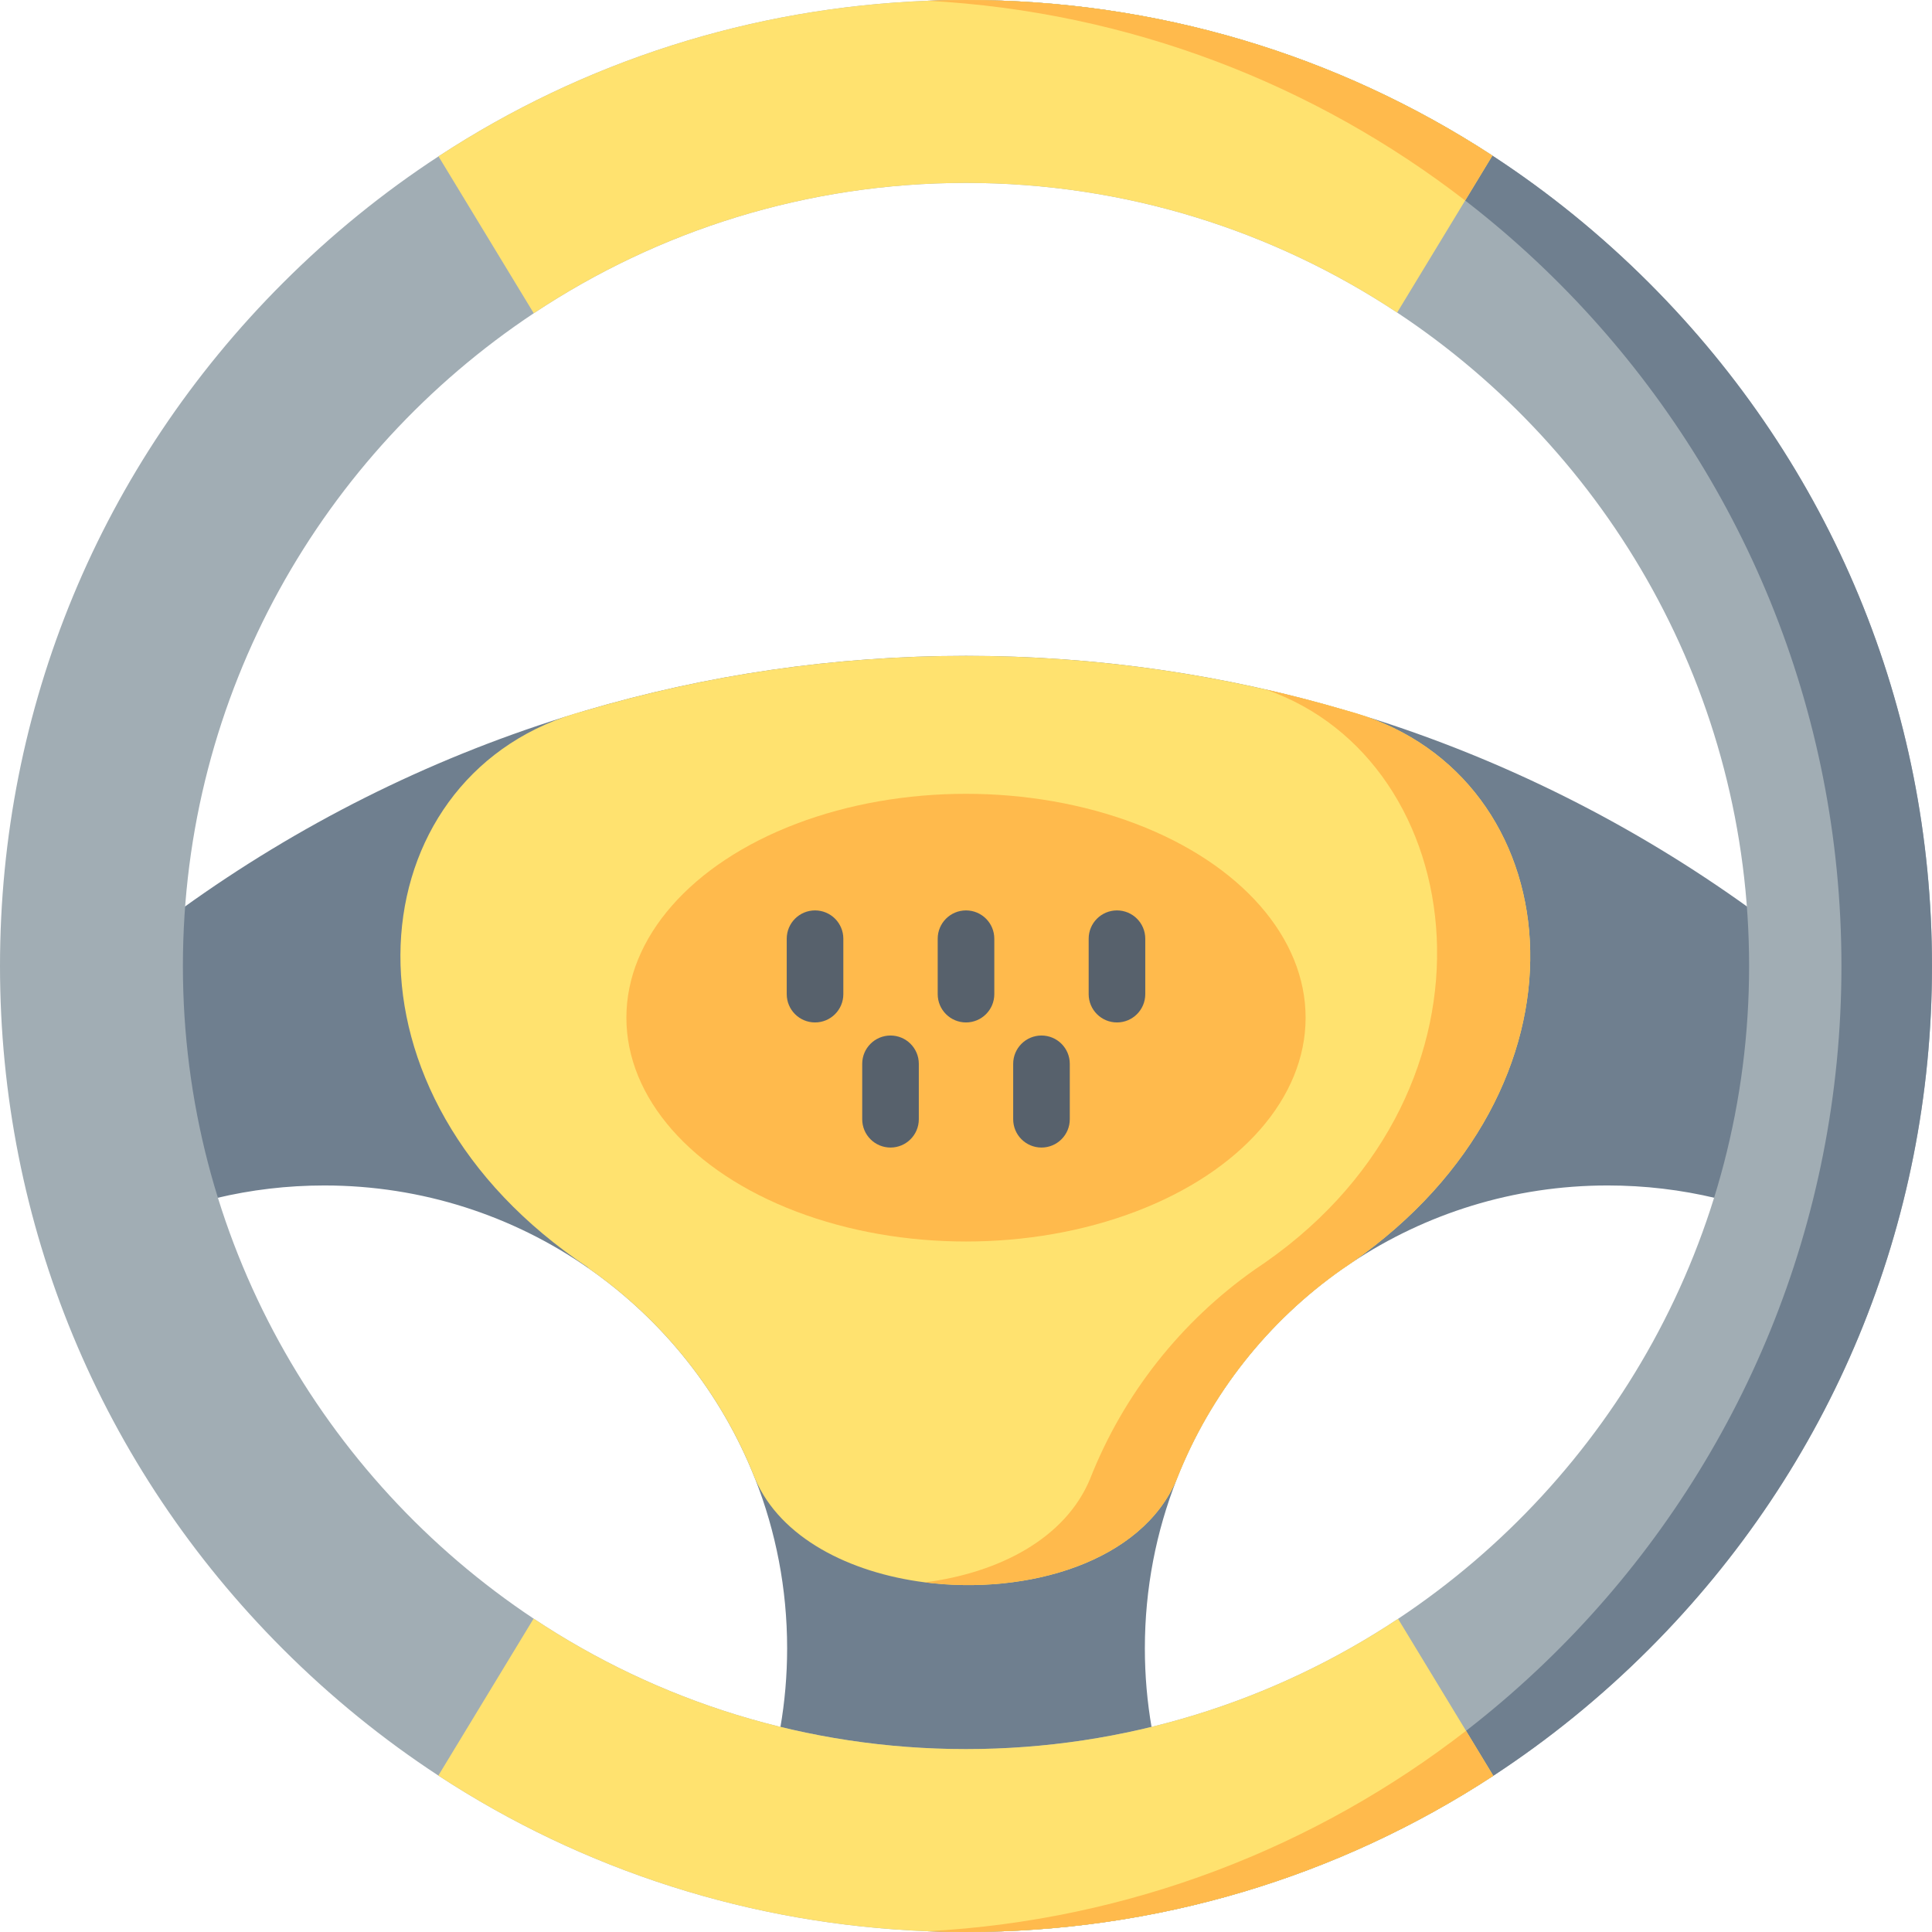
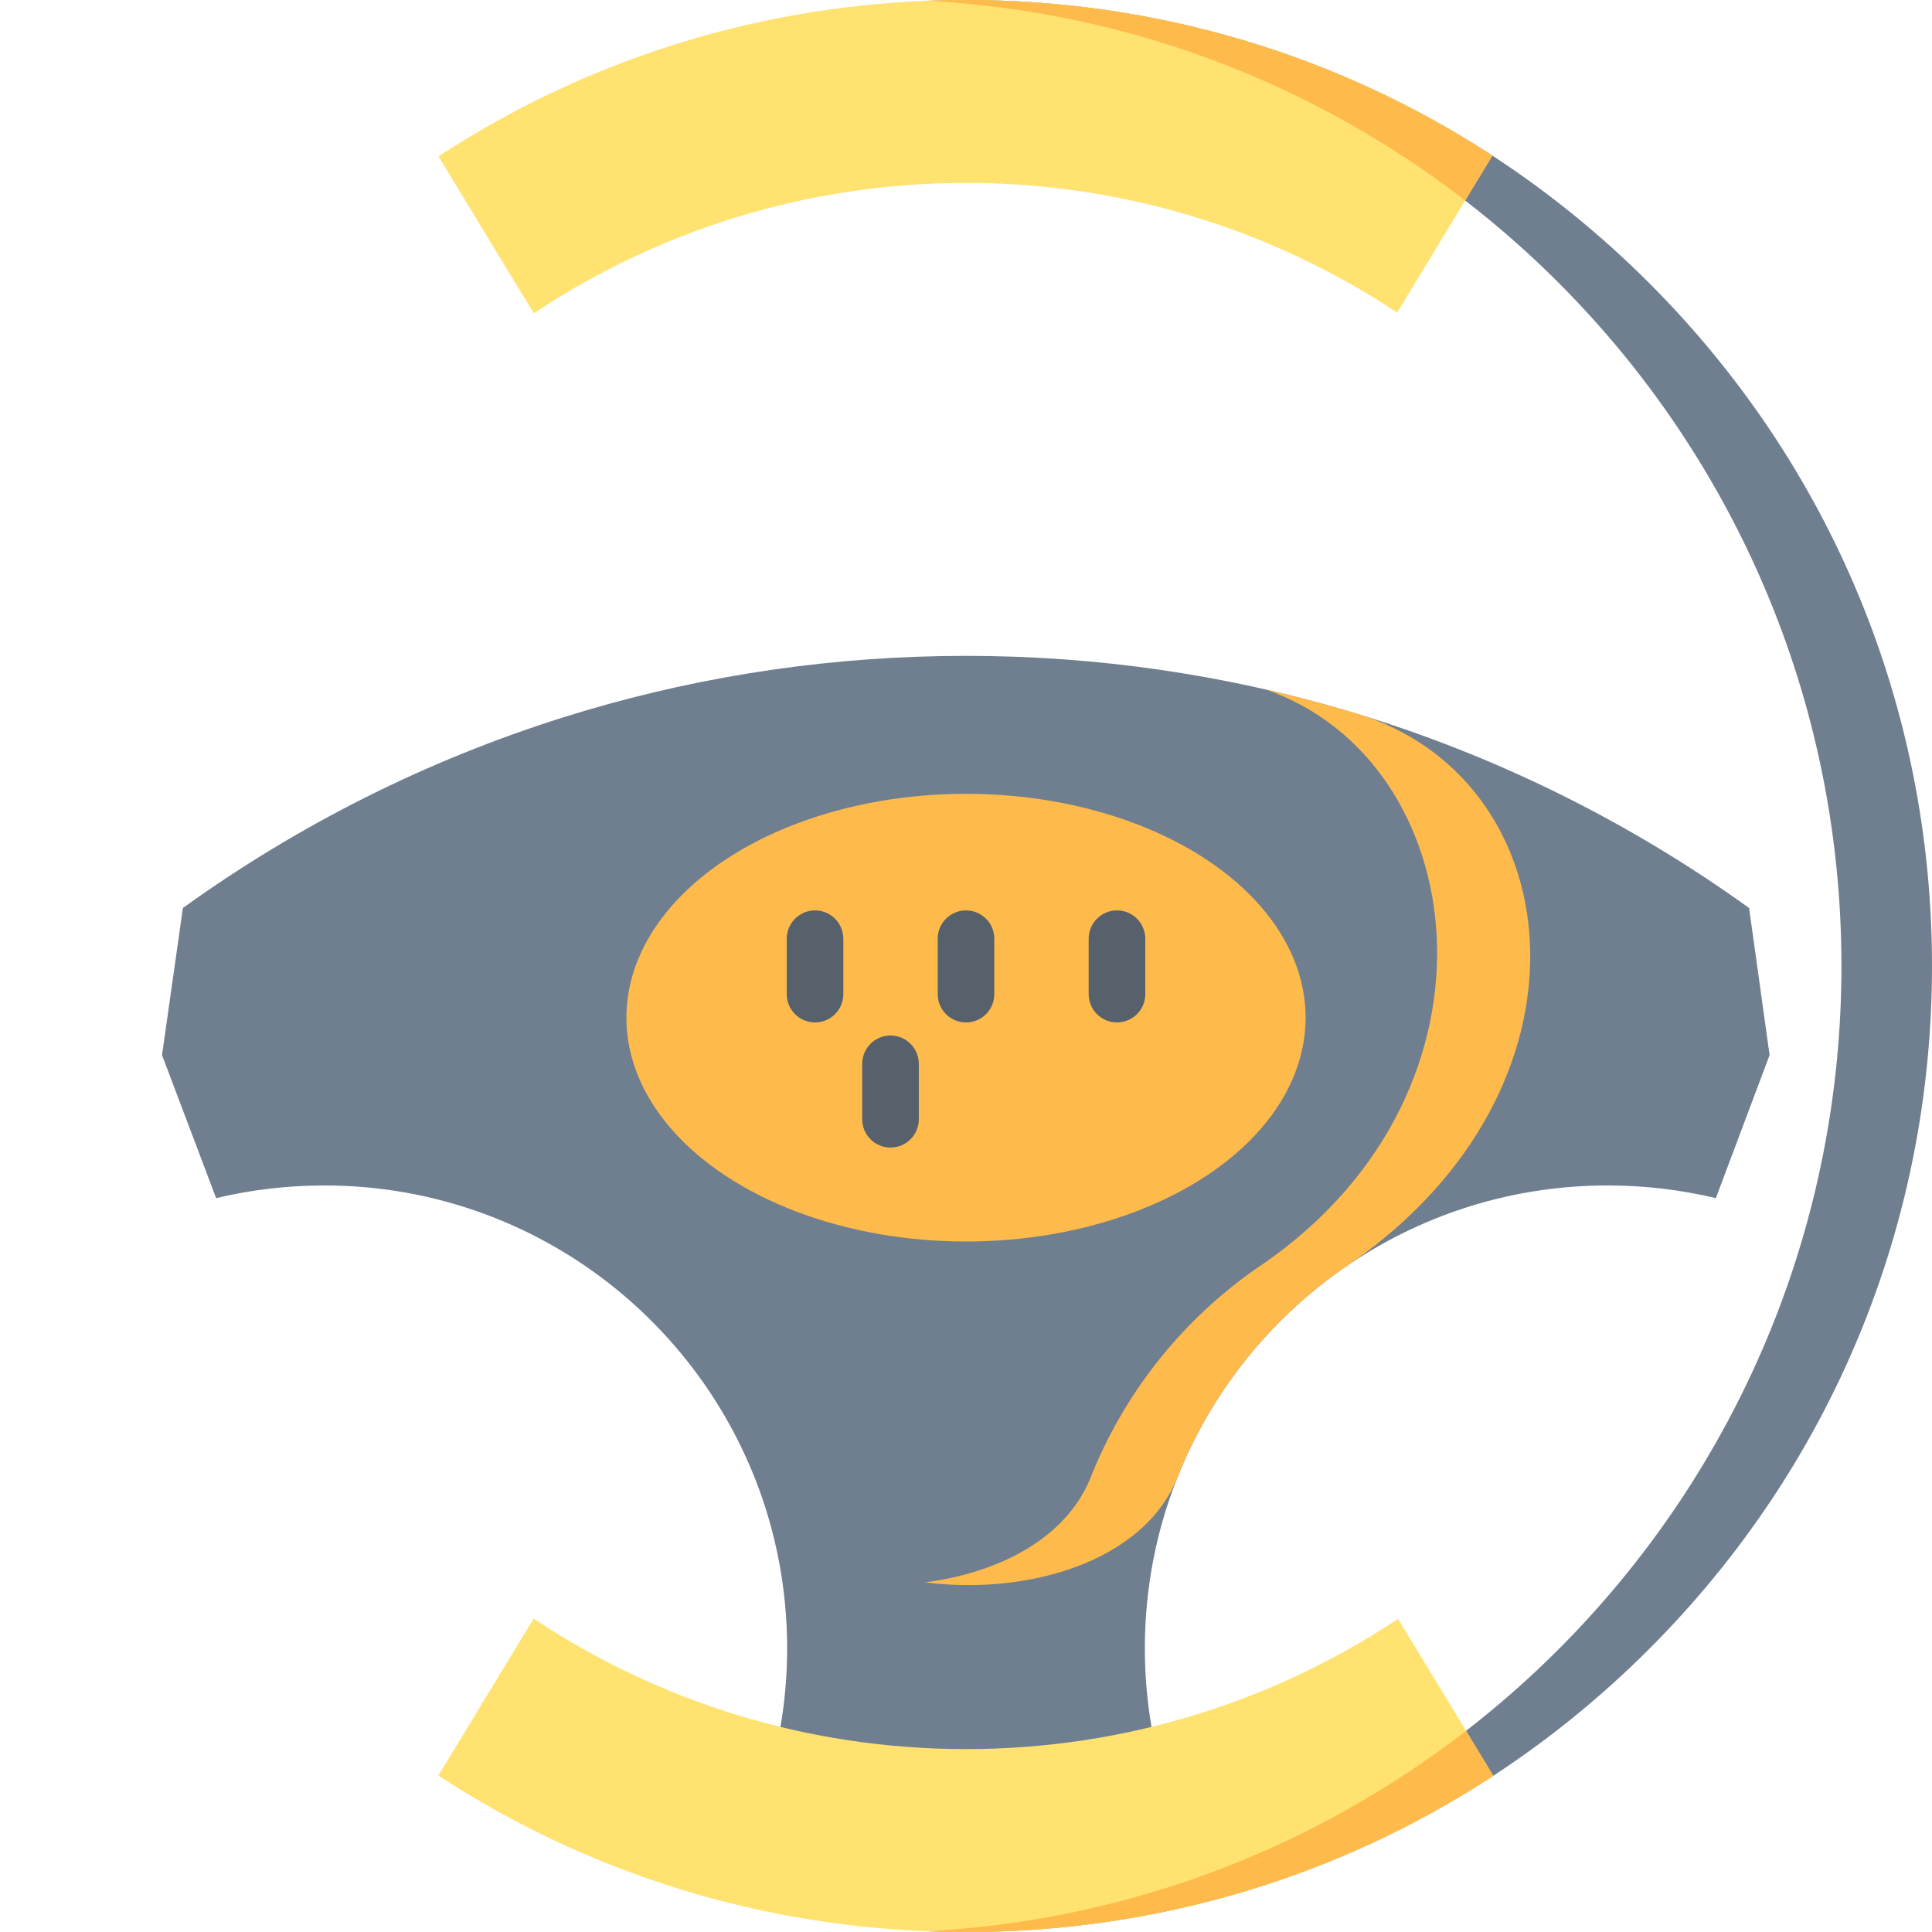
<svg xmlns="http://www.w3.org/2000/svg" id="Layer_1" enable-background="new 0 0 512 512" height="512" viewBox="0 0 512 512" width="512">
  <g>
    <path d="m468.96 279.61-14.24 37.91c-9.2-2.2-18.8-3.36-28.67-3.36-25.03 0-48.31 7.5-67.72 20.38-.83.54-1.66 1.11-2.47 1.68-.09.06-.18.12-.27.19h-.01c-19.51 13.72-34.83 32.98-43.69 55.49-.01.03-.02.05-.03.08-5.46 13.88-8.46 29.01-8.46 44.83 0 7.19.62 14.23 1.81 21.08l-49.26 20-49.16-20c1.19-6.85 1.81-13.89 1.81-21.08 0-15.83-3-30.96-8.46-44.85-.01-.02-.02-.04-.03-.06-8.94-22.73-24.48-42.14-44.26-55.88-19.83-13.78-43.92-21.86-69.9-21.86-9.87 0-19.47 1.16-28.67 3.36l-14.34-37.91 5.53-38.98c30.4-21.89 64.39-39.09 100.93-50.56.04-.01.08-.02.11-.04 1.85-.58 3.71-1.14 5.58-1.7 31.99-9.45 65.85-14.52 100.91-14.52 34.98 0 68.77 5.05 100.7 14.46 1.75.52 3.49 1.05 5.23 1.59 36.79 11.47 71.02 28.75 101.6 50.77z" fill="#6f7f8f" />
-     <path d="m358.33 334.54c-.81.56-1.63 1.12-2.47 1.68-.09.06-.18.12-.27.19h-.01c-19.51 13.72-34.83 32.98-43.69 55.49-.01.03-.02.05-.03.08-9.18 21.98-39.57 30.82-66.73 27.36-20.02-2.55-38.28-11.79-44.99-27.38-.01-.02-.02-.04-.03-.06-8.94-22.73-24.48-42.14-44.26-55.88l.09-.05c-69.07-45.9-61.61-126.46-6.54-145.9.04-.01.08-.02.11-.04 1.81-.63 3.67-1.2 5.58-1.7 31.99-9.45 65.85-14.52 100.91-14.52 27.29 0 53.85 3.07 79.38 8.89l.01.01c7.19 1.63 14.3 3.49 21.31 5.56 1.79.47 3.53 1 5.23 1.59 54.73 18.91 62.7 98.34-3.6 144.68z" fill="#ffe26f" />
    <path d="m358.33 334.54c-.81.56-1.63 1.12-2.47 1.68-.09.06-.18.12-.27.19h-.01c-19.51 13.72-34.83 32.98-43.69 55.49-.01.03-.02.05-.03.08-9.18 21.98-39.57 30.82-66.73 27.36 19.49-2.51 37.11-11.52 43.73-27.36.01-.03.02-.05.03-.08 8.86-22.51 24.18-41.77 43.69-55.49h.01c.09-.07.18-.13.27-.19.84-.56 1.66-1.12 2.47-1.68 66.3-46.34 54.79-132.92.06-151.83 7.19 1.63 14.3 3.49 21.31 5.56 1.79.47 3.53 1 5.23 1.59 54.73 18.91 62.7 98.34-3.6 144.68z" fill="#ffba4c" />
-     <path d="m437.02 74.98c-12.8-12.8-26.71-24.07-41.52-33.74-41.15-26.84-89.22-41.24-139.5-41.24-3.4 0-6.79.07-10.16.2-46.7 1.81-91.2 16.09-129.63 41.24-14.7 9.61-28.51 20.82-41.23 33.54-48.35 48.35-74.98 112.64-74.98 181.02s26.63 132.67 74.98 181.02c12.7 12.7 26.51 23.91 41.19 33.52 38.44 25.16 82.94 39.45 129.66 41.26 3.38.13 6.77.2 10.17.2 50.38 0 98.54-14.46 139.74-41.4 14.72-9.63 28.55-20.85 41.28-33.58 48.35-48.35 74.98-112.64 74.98-181.02s-26.63-132.67-74.98-181.02zm-295.61 353.97c-55.97-37.21-92.94-100.84-92.94-172.95 0-72.12 36.98-135.77 92.98-172.98 32.85-21.83 72.24-34.55 114.55-34.55 42.19 0 81.47 12.65 114.26 34.36 56.16 37.18 93.27 100.92 93.27 173.17 0 72.14-37.01 135.81-93.03 173.01-32.84 21.81-72.21 34.52-114.5 34.52-42.33 0-81.73-12.73-114.59-34.58z" fill="#a1adb4" />
    <path d="m512 256c0 68.38-26.63 132.67-74.98 181.02-12.73 12.73-26.56 23.95-41.28 33.58-41.2 26.94-89.36 41.4-139.74 41.4-3.4 0-6.79-.07-10.17-.2 134.98-7.27 242.17-119.02 242.17-255.8 0-136.77-107.19-248.52-242.16-255.8 3.37-.13 6.76-.2 10.16-.2 50.28 0 98.35 14.4 139.5 41.24 14.81 9.67 28.72 20.94 41.52 33.74 48.35 48.35 74.98 112.64 74.98 181.02z" fill="#6f7f8f" />
    <ellipse cx="256" cy="269.691" fill="#ffba4c" rx="90" ry="59.322" />
    <g fill="#57616c">
      <path d="m296.008 241.268c-4.142 0-7.5 3.357-7.5 7.5v14.69c0 4.143 3.358 7.5 7.5 7.5s7.5-3.357 7.5-7.5v-14.69c0-4.143-3.358-7.5-7.5-7.5z" />
      <path d="m256.001 241.268c-4.142 0-7.5 3.357-7.5 7.5v14.69c0 4.143 3.358 7.5 7.5 7.5s7.5-3.357 7.5-7.5v-14.69c0-4.143-3.357-7.5-7.5-7.5z" />
      <path d="m215.992 241.268c-4.142 0-7.5 3.357-7.5 7.5v14.69c0 4.143 3.358 7.5 7.5 7.5s7.5-3.357 7.5-7.5v-14.69c0-4.143-3.358-7.5-7.5-7.5z" />
-       <path d="m276.004 274.423c-4.142 0-7.5 3.357-7.5 7.5v14.69c0 4.143 3.358 7.5 7.5 7.5s7.5-3.357 7.5-7.5v-14.69c0-4.143-3.358-7.5-7.5-7.5z" />
      <path d="m235.995 274.423c-4.142 0-7.5 3.357-7.5 7.5v14.69c0 4.143 3.358 7.5 7.5 7.5s7.5-3.357 7.5-7.5v-14.69c0-4.143-3.358-7.5-7.5-7.5z" />
    </g>
    <g>
      <path d="m395.5 41.24-7.22 11.9-18.02 29.69c-32.79-21.71-72.07-34.36-114.26-34.36-42.31 0-81.7 12.72-114.55 34.55l-25.24-41.58c38.43-25.15 82.93-39.43 129.63-41.24 3.37-.13 6.76-.2 10.16-.2 50.28 0 98.35 14.4 139.5 41.24z" fill="#ffe26f" />
    </g>
    <g>
      <path d="m395.74 470.6c-41.2 26.94-89.36 41.4-139.74 41.4-3.4 0-6.79-.07-10.17-.2-46.72-1.81-91.22-16.1-129.66-41.26l25.24-41.59c32.86 21.85 72.26 34.58 114.59 34.58 42.29 0 81.66-12.71 114.5-34.52l18.01 29.67z" fill="#ffe26f" />
    </g>
    <g fill="#ffba4c">
      <path d="m388.28 53.14c-39.82-30.76-88.95-50.06-142.44-52.94 3.37-.13 6.76-.2 10.16-.2 50.28 0 98.35 14.4 139.5 41.24z" />
      <path d="m395.74 470.6c-41.2 26.94-89.36 41.4-139.74 41.4-3.4 0-6.79-.07-10.17-.2 53.6-2.89 102.82-22.25 142.68-53.12z" />
    </g>
  </g>
</svg>